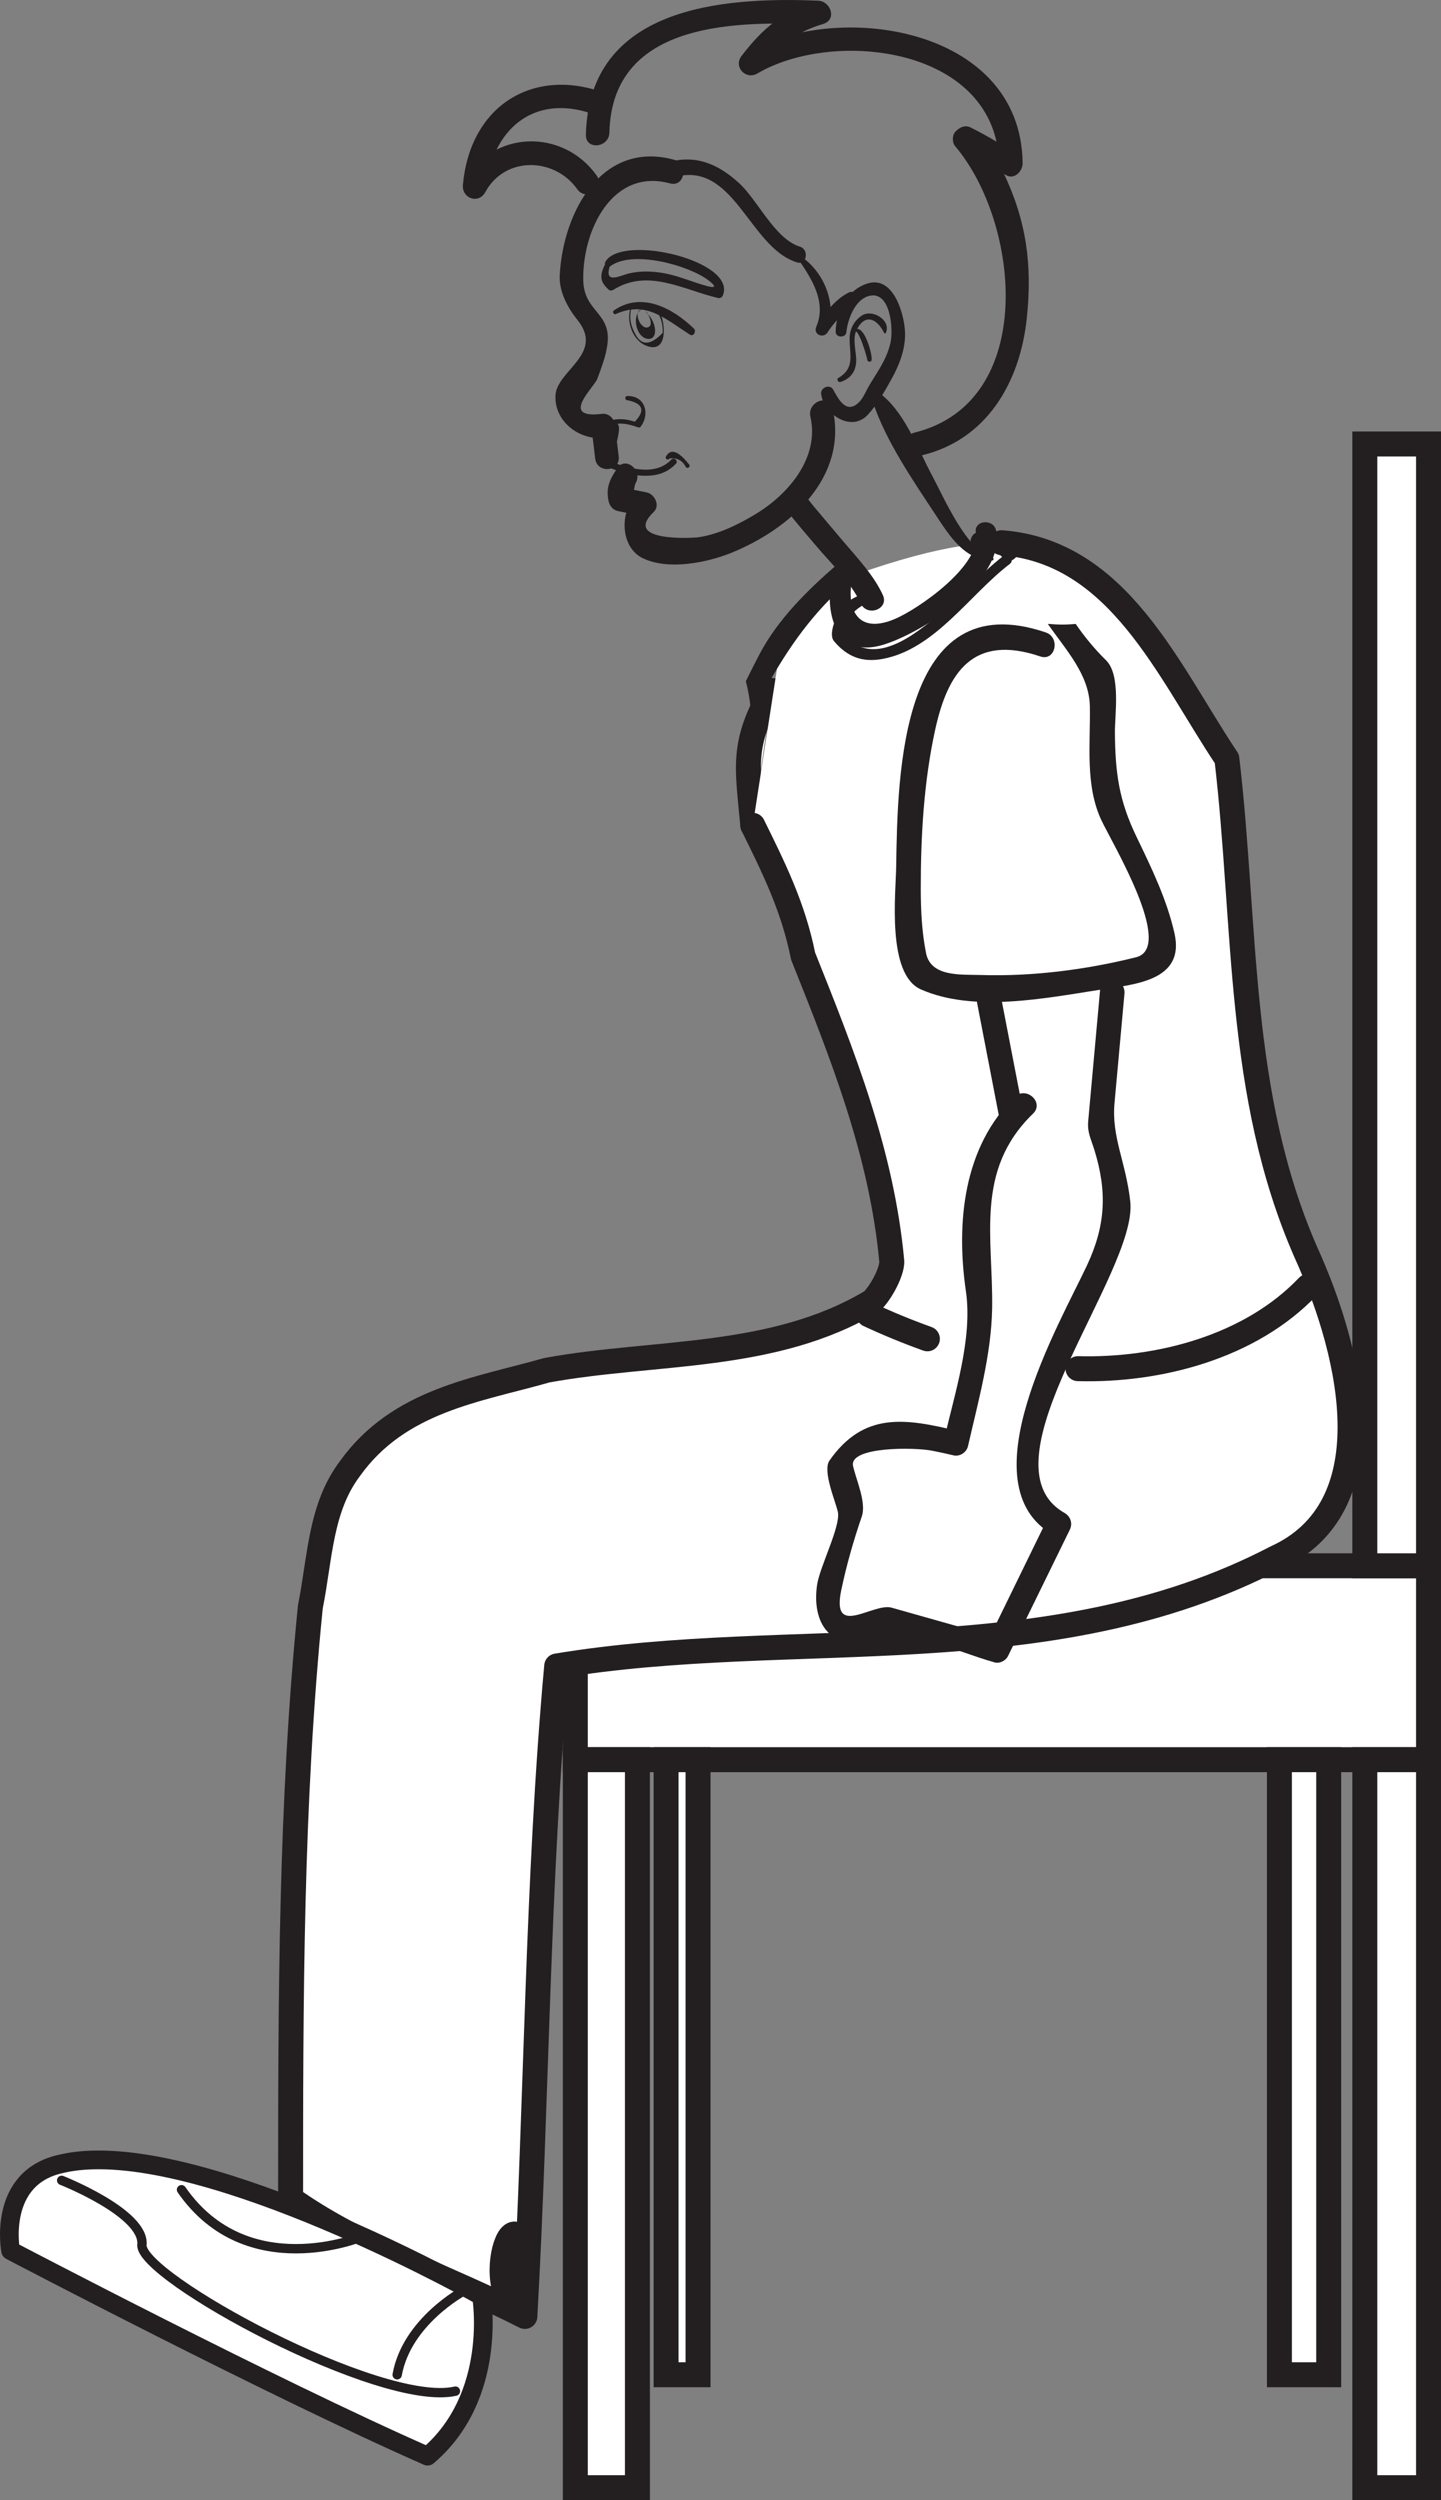
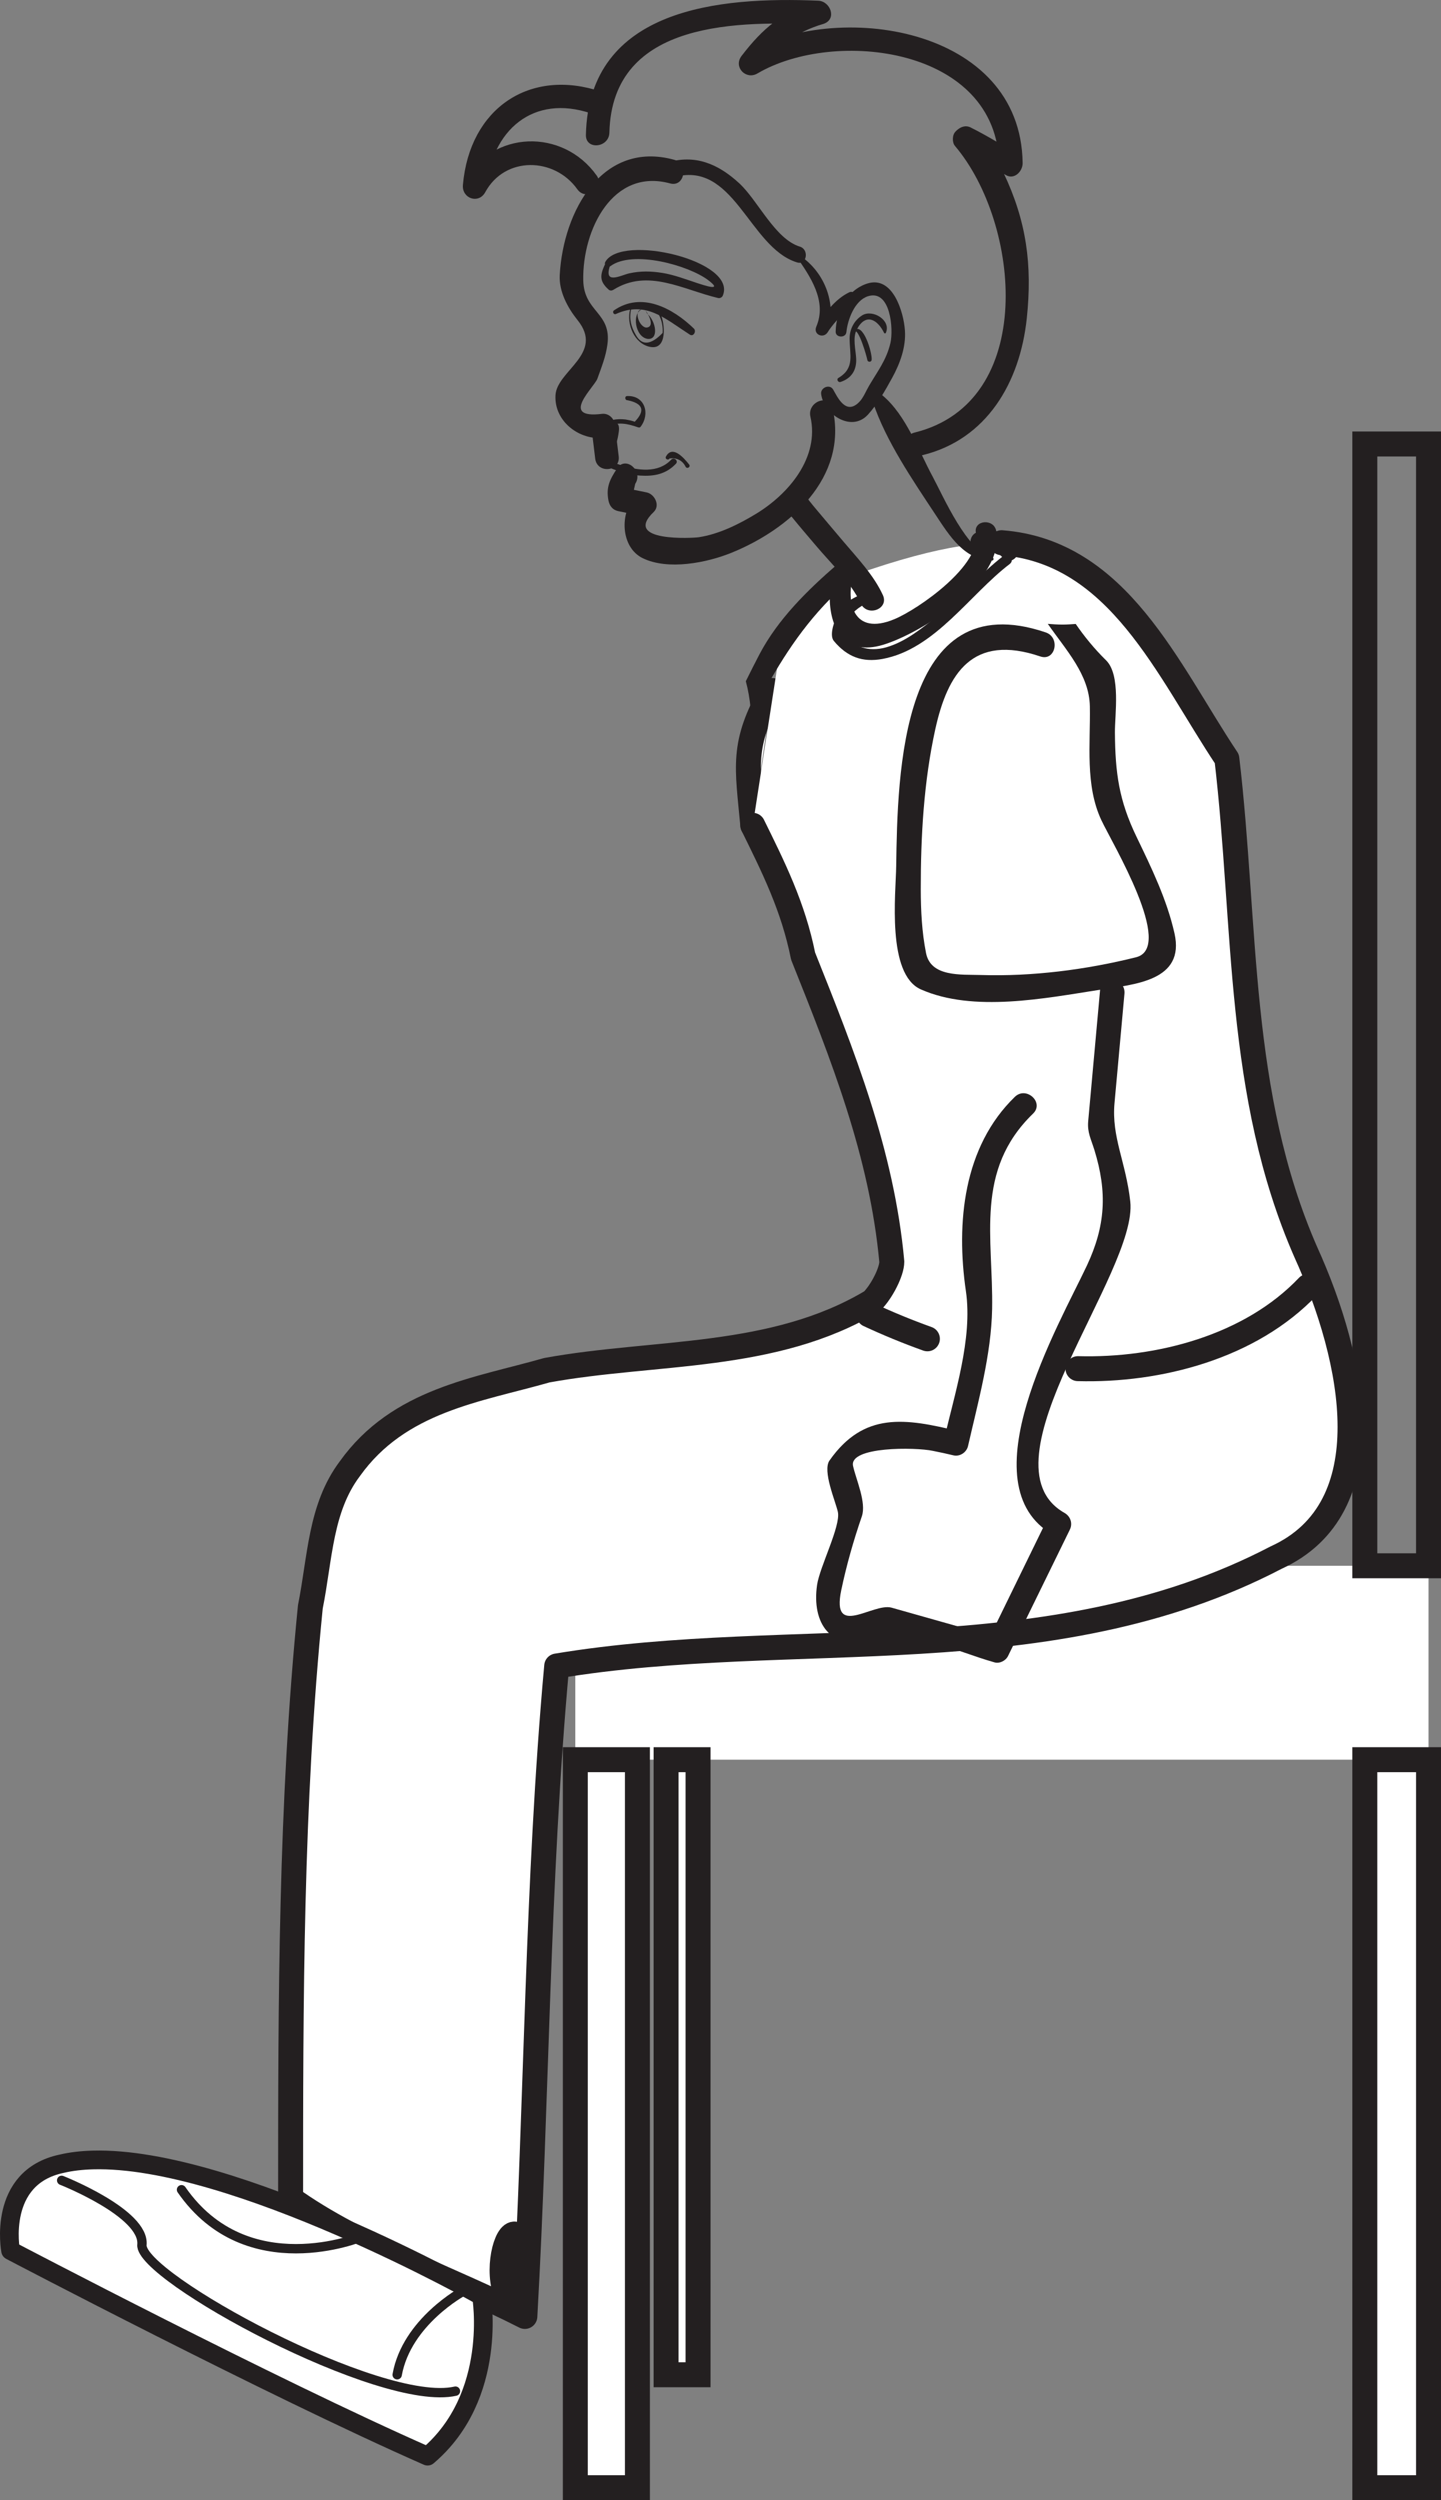
<svg xmlns="http://www.w3.org/2000/svg" width="115.48pt" height="200.258pt" viewBox="0 0 115.48 200.258" version="1.1">
  <rect x="0" y="0" width="115.48" height="200.258" fill="#808080" stroke="none" />
  <defs>
    <clipPath id="clip1">
-       <path d="M 45 124 L 115.48 124 L 115.48 142 L 45 142 Z M 45 124 " />
-     </clipPath>
+       </clipPath>
    <clipPath id="clip2">
      <path d="M 45 139 L 53 139 L 53 200.258 L 45 200.258 Z M 45 139 " />
    </clipPath>
    <clipPath id="clip3">
      <path d="M 108 139 L 115.48 139 L 115.48 200.258 L 108 200.258 Z M 108 139 " />
    </clipPath>
    <clipPath id="clip4">
      <path d="M 108 34 L 115.48 34 L 115.48 127 L 108 127 Z M 108 34 " />
    </clipPath>
  </defs>
  <g id="surface1">
    <path style=" stroke:none;fill-rule:nonzero;fill:rgb(100%,100%,100%);fill-opacity:1;" d="M 46.105 140.945 L 114.48 140.945 L 114.48 125.414 L 46.105 125.414 Z M 46.105 140.945 " />
    <g clip-path="url(#clip1)" clip-rule="nonzero">
      <path style="fill:none;stroke-width:2;stroke-linecap:butt;stroke-linejoin:miter;stroke:rgb(13.73%,12.16%,12.549%);stroke-opacity:1;stroke-miterlimit:10;" d="M 46.105 59.313 L 114.48 59.313 L 114.48 74.844 L 46.105 74.844 Z M 46.105 59.313 " transform="matrix(1,0,0,-1,0,200.258)" />
    </g>
    <path style="fill-rule:nonzero;fill:rgb(100%,100%,100%);fill-opacity:1;stroke-width:2;stroke-linecap:round;stroke-linejoin:round;stroke:rgb(13.73%,12.16%,12.549%);stroke-opacity:1;stroke-miterlimit:4;" d="M 0 -0.001 C -2.484 -4.326 -1.98 -6.118 -1.555 -10.798 " transform="matrix(1,0,0,-1,61.883,55.307)" />
    <path style=" stroke:none;fill-rule:nonzero;fill:rgb(100%,100%,100%);fill-opacity:1;" d="M 60.328 66.105 C 72.215 93.289 73.258 103.445 68.574 105.117 C 54.871 109.996 34.102 109.262 28.273 117.629 C 22.449 125.988 23.375 176.332 23.375 176.332 L 42.062 185.539 L 44.32 133.043 C 48.969 131.508 84.445 133.211 98.047 126.668 C 98.312 126.441 106.195 125.984 107.945 116.879 C 109.035 111.152 108.336 107.004 105.379 102.613 C 105.555 102.473 105.648 102.395 105.648 102.395 C 97.352 83.418 101.152 65.223 97.215 59.426 C 91.434 50.934 87.582 46.043 86.734 45.625 C 84.27 44.41 82.047 40.988 67.121 46.547 C 64.934 47.359 63.691 49.449 62.613 51.328 " />
    <path style="fill:none;stroke-width:2;stroke-linecap:round;stroke-linejoin:round;stroke:rgb(13.73%,12.16%,12.549%);stroke-opacity:1;stroke-miterlimit:4;" d="M 0 -0 C 1.66 -3.367 3.242 -6.528 4.031 -10.477 C 7.188 -18.371 10.348 -26.27 11.141 -34.957 C 11.141 -35.746 10.348 -37.328 9.559 -38.117 C 1.66 -42.856 -7.816 -42.067 -16.504 -43.645 C -22.031 -45.227 -28.352 -46.016 -32.297 -51.543 C -34.668 -54.703 -34.668 -58.653 -35.457 -62.602 C -37.039 -78.395 -37.039 -94.192 -37.039 -109.989 C -31.508 -113.934 -24.402 -116.305 -18.266 -119.434 C -17.676 -105.731 -22.656 -117.27 -18.266 -119.434 C -17.293 -102.086 -17.293 -84.711 -15.715 -67.336 C 3.242 -64.18 23.777 -68.125 41.941 -58.653 C 50.629 -54.703 48.258 -42.856 44.309 -34.168 C 38.781 -21.532 39.57 -8.106 37.992 5.324 C 33.254 12.429 29.305 21.906 19.938 22.636 " transform="matrix(1,0,0,-1,60.328,66.105)" />
    <path style="fill:none;stroke-width:2;stroke-linecap:round;stroke-linejoin:round;stroke:rgb(13.73%,12.16%,12.549%);stroke-opacity:1;stroke-miterlimit:4;" d="M -0.001 -0.002 C -1.595 0.569 -3.162 1.213 -4.697 1.928 " transform="matrix(1,0,0,-1,74.322,107.233)" />
    <path style="fill:none;stroke-width:2;stroke-linecap:round;stroke-linejoin:round;stroke:rgb(13.73%,12.16%,12.549%);stroke-opacity:1;stroke-miterlimit:4;" d="M 0.001 -0.001 C -4.605 -4.845 -11.953 -6.759 -18.429 -6.583 " transform="matrix(1,0,0,-1,104.816,103.042)" />
    <path style=" stroke:none;fill-rule:nonzero;fill:rgb(100%,100%,100%);fill-opacity:1;" d="M 0.848 180.266 C 0.848 180.266 21.703 191.207 34.266 196.73 C 39.965 191.902 38.586 183.906 38.586 183.906 C 38.586 183.906 18.719 172.691 7.438 173.008 C 6.547 173.031 5.707 173.129 4.938 173.309 C -0.254 174.406 0.848 180.266 0.848 180.266 " />
    <path style="fill:none;stroke-width:1.5;stroke-linecap:round;stroke-linejoin:round;stroke:rgb(13.73%,12.16%,12.549%);stroke-opacity:1;stroke-miterlimit:4;" d="M 0 -0.001 C 0 -0.001 20.856 -10.942 33.418 -16.466 C 39.117 -11.638 37.738 -3.641 37.738 -3.641 C 37.738 -3.641 17.871 7.573 6.59 7.257 C 5.699 7.234 4.859 7.136 4.09 6.956 C -1.102 5.859 0 -0.001 0 -0.001 Z M 0 -0.001 " transform="matrix(1,0,0,-1,0.848,180.265)" />
    <path style="fill-rule:nonzero;fill:rgb(100%,100%,100%);fill-opacity:1;stroke-width:0.75;stroke-linecap:round;stroke-linejoin:round;stroke:rgb(13.73%,12.16%,12.549%);stroke-opacity:1;stroke-miterlimit:4;" d="M -0.002 0.001 C -0.002 0.001 6.678 -2.628 6.432 -5.163 C 6.182 -7.694 25.568 -18.249 31.557 -16.882 " transform="matrix(1,0,0,-1,4.943,174.642)" />
    <path style="fill-rule:nonzero;fill:rgb(100%,100%,100%);fill-opacity:1;stroke-width:0.75;stroke-linecap:round;stroke-linejoin:round;stroke:rgb(13.73%,12.16%,12.549%);stroke-opacity:1;stroke-miterlimit:4;" d="M 0.001 0 C 0.001 0 -4.522 -2.422 -5.291 -6.691 " transform="matrix(1,0,0,-1,37.12,183.52)" />
    <path style="fill:none;stroke-width:0.75;stroke-linecap:round;stroke-linejoin:round;stroke:rgb(13.73%,12.16%,12.549%);stroke-opacity:1;stroke-miterlimit:4;" d="M -0 -0.001 C -0 -0.001 -9.172 -3.79 -14.415 3.777 " transform="matrix(1,0,0,-1,28.961,179.167)" />
    <path style=" stroke:none;fill-rule:nonzero;fill:rgb(100%,100%,100%);fill-opacity:1;" d="M 64.562 57.293 C 64.562 57.293 67.723 73.801 70.398 75.121 C 73.07 76.438 96.219 68.57 92.41 56.062 C 88.68 43.793 64.562 57.293 64.562 57.293 " />
    <path style=" stroke:none;fill-rule:nonzero;fill:rgb(13.73%,12.16%,12.549%);fill-opacity:1;" d="M 79.836 42.523 C 79.641 41.504 78.012 41.648 78.207 42.676 C 78.703 45.246 73.602 48.793 71.676 49.594 C 68.348 50.98 67.762 48.215 68.391 45.992 C 68.57 45.332 67.641 44.734 67.117 45.188 C 64.715 47.266 62.344 49.586 60.855 52.422 C 60.488 53.121 60.129 53.84 59.77 54.562 C 59.957 55.27 60.082 55.992 60.152 56.723 C 60.246 56.773 60.34 56.82 60.43 56.875 C 62.16 53.551 63.926 50.625 66.496 48 C 66.543 50.367 67.723 52.555 70.742 51.656 C 73.836 50.734 80.598 46.484 79.836 42.523 " />
    <path style=" stroke:none;fill-rule:nonzero;fill:rgb(13.73%,12.16%,12.549%);fill-opacity:1;" d="M 91.078 67.023 C 89.668 64.098 89.375 61.918 89.348 58.676 C 89.336 57.246 89.832 54.062 88.641 52.891 C 87.73 51.996 86.922 51.02 86.207 49.977 C 85.863 50 85.523 50.027 85.16 50.027 C 84.75 50.027 84.359 50 83.969 49.969 C 85.441 52.086 87.289 54.035 87.34 56.574 C 87.395 59.594 86.945 62.902 88.27 65.711 C 89.125 67.531 94.168 75.883 91.047 76.672 C 87.062 77.668 82.719 78.227 78.598 78.094 C 77.008 78.043 74.594 78.27 74.211 76.336 C 73.879 74.668 73.793 72.941 73.789 71.246 C 73.785 66.969 74.031 62.602 74.953 58.41 C 75.941 53.934 77.93 50.734 83.375 52.582 C 84.586 52.988 85 51.055 83.797 50.652 C 72.168 46.711 71.926 62.012 71.82 69.379 C 71.789 71.547 71.047 78.023 73.793 79.246 C 78 81.113 83.758 79.957 88.094 79.285 C 90.91 78.848 94.988 78.578 94.121 74.754 C 93.512 72.047 92.281 69.516 91.078 67.023 " />
-     <path style=" stroke:none;fill-rule:nonzero;fill:rgb(13.73%,12.16%,12.549%);fill-opacity:1;" d="M 80.203 79.77 C 80.805 82.898 81.414 86.035 82.02 89.168 C 82.258 90.406 80.363 90.992 80.121 89.734 C 79.516 86.602 78.91 83.469 78.305 80.34 C 78.066 79.098 79.961 78.512 80.203 79.77 " />
    <path style=" stroke:none;fill-rule:nonzero;fill:rgb(13.73%,12.16%,12.549%);fill-opacity:1;" d="M 90.113 79.59 C 89.844 82.512 89.578 85.43 89.316 88.348 C 89.066 91.086 90.223 93.047 90.578 96.23 C 91.215 101.883 78.301 117.207 85.309 121.18 C 85.789 121.453 85.98 122.02 85.738 122.516 C 84.086 125.891 82.434 129.266 80.781 132.645 C 80.594 133.023 80.105 133.27 79.688 133.148 C 76.582 132.273 72.652 130.312 69.863 131.234 C 66.562 132.324 65.035 129.992 65.48 126.945 C 65.695 125.48 67.391 122.219 67.145 121.098 C 66.961 120.254 65.891 117.812 66.477 116.98 C 69.23 113.062 72.547 113.59 76.82 114.637 C 76.426 114.887 76.035 115.137 75.641 115.383 C 76.484 111.66 77.961 107.242 77.406 103.418 C 76.609 97.949 77.195 91.855 81.332 87.852 C 82.246 86.969 83.707 88.312 82.789 89.195 C 78.082 93.754 79.609 99.145 79.508 104.84 C 79.441 108.5 78.387 112.27 77.578 115.82 C 77.457 116.336 76.922 116.695 76.395 116.566 C 75.855 116.434 75.309 116.32 74.766 116.211 C 73.348 115.906 68.02 115.855 68.363 117.422 C 68.602 118.508 69.449 120.352 69.066 121.457 C 68.398 123.398 67.836 125.371 67.414 127.383 C 66.613 131.266 69.953 128.352 71.453 128.77 L 75.781 129.992 C 76.887 130.305 77.988 130.613 79.09 130.926 C 80.66 131.371 79.113 131.531 79.188 131.379 C 80.781 128.117 82.375 124.859 83.965 121.602 C 84.113 122.047 84.254 122.488 84.398 122.938 C 77.383 118.953 84.898 106.062 87.105 101.363 C 88.586 98.203 88.754 95.512 87.703 92.109 C 87.43 91.227 87.125 90.703 87.207 89.797 C 87.531 86.25 87.852 82.707 88.172 79.156 C 88.289 77.887 90.223 78.34 90.113 79.59 " />
    <path style=" stroke:none;fill-rule:nonzero;fill:rgb(100%,100%,100%);fill-opacity:1;" d="M 51.082 199.258 L 46.105 199.258 L 46.105 140.945 L 51.082 140.945 Z M 51.082 199.258 " />
    <g clip-path="url(#clip2)" clip-rule="nonzero">
      <path style="fill:none;stroke-width:2;stroke-linecap:butt;stroke-linejoin:miter;stroke:rgb(13.73%,12.16%,12.549%);stroke-opacity:1;stroke-miterlimit:10;" d="M 51.082 1 L 46.105 1 L 46.105 59.313 L 51.082 59.313 Z M 51.082 1 " transform="matrix(1,0,0,-1,0,200.258)" />
    </g>
    <path style=" stroke:none;fill-rule:nonzero;fill:rgb(100%,100%,100%);fill-opacity:1;" d="M 109.375 199.258 L 114.48 199.258 L 114.48 140.945 L 109.375 140.945 Z M 109.375 199.258 " />
    <g clip-path="url(#clip3)" clip-rule="nonzero">
      <path style="fill:none;stroke-width:2;stroke-linecap:butt;stroke-linejoin:miter;stroke:rgb(13.73%,12.16%,12.549%);stroke-opacity:1;stroke-miterlimit:10;" d="M 109.375 1 L 114.48 1 L 114.48 59.313 L 109.375 59.313 Z M 109.375 1 " transform="matrix(1,0,0,-1,0,200.258)" />
    </g>
-     <path style=" stroke:none;fill-rule:nonzero;fill:rgb(100%,100%,100%);fill-opacity:1;" d="M 109.375 35.562 L 114.48 35.562 L 114.48 125.414 L 109.375 125.414 Z M 109.375 35.562 " />
    <g clip-path="url(#clip4)" clip-rule="nonzero">
      <path style="fill:none;stroke-width:2;stroke-linecap:butt;stroke-linejoin:miter;stroke:rgb(13.73%,12.16%,12.549%);stroke-opacity:1;stroke-miterlimit:10;" d="M 109.375 164.696 L 114.48 164.696 L 114.48 74.844 L 109.375 74.844 Z M 109.375 164.696 " transform="matrix(1,0,0,-1,0,200.258)" />
    </g>
    <path style="fill-rule:nonzero;fill:rgb(100%,100%,100%);fill-opacity:1;stroke-width:2;stroke-linecap:butt;stroke-linejoin:miter;stroke:rgb(13.73%,12.16%,12.549%);stroke-opacity:1;stroke-miterlimit:10;" d="M 53.379 10.047 L 55.941 10.047 L 55.941 59.313 L 53.379 59.313 Z M 53.379 10.047 " transform="matrix(1,0,0,-1,0,200.258)" />
-     <path style="fill-rule:nonzero;fill:rgb(100%,100%,100%);fill-opacity:1;stroke-width:2;stroke-linecap:butt;stroke-linejoin:miter;stroke:rgb(13.73%,12.16%,12.549%);stroke-opacity:1;stroke-miterlimit:10;" d="M 106.48 10.047 L 102.531 10.047 L 102.531 59.313 L 106.48 59.313 Z M 106.48 10.047 " transform="matrix(1,0,0,-1,0,200.258)" />
    <path style=" stroke:none;fill-rule:nonzero;fill:rgb(13.73%,12.16%,12.549%);fill-opacity:1;" d="M 50.906 38.754 C 50.82 39.137 50.73 39.52 50.648 39.902 C 50.387 39.613 50.125 39.328 49.867 39.043 L 51.82 39.441 C 52.461 39.57 52.934 40.488 52.383 41.012 C 49.848 43.434 55.559 43.098 56 43.031 C 57.617 42.781 59.188 42.004 60.574 41.164 C 63.184 39.586 65.691 36.656 64.945 33.371 C 64.676 32.176 66.449 31.496 66.723 32.703 C 67.984 38.273 63.273 42.383 58.633 44.27 C 56.645 45.078 53.547 45.695 51.512 44.711 C 49.707 43.84 49.652 40.996 50.938 39.766 C 51.121 40.289 51.309 40.812 51.496 41.336 C 50.844 41.203 50.191 41.07 49.535 40.938 C 49.094 40.844 48.844 40.516 48.758 40.078 C 48.555 39 48.883 38.387 49.461 37.508 C 50.137 36.48 51.582 37.734 50.906 38.754 " />
    <path style=" stroke:none;fill-rule:nonzero;fill:rgb(13.73%,12.16%,12.549%);fill-opacity:1;" d="M 47.52 34.18 C 48.109 34.141 48.531 33.766 49.09 33.641 C 49.445 33.559 49.766 33.562 50.125 33.598 C 50.359 33.637 50.594 33.688 50.82 33.762 L 50.867 33.781 C 51.727 32.891 51.535 32.312 50.289 32.059 C 50.074 32.07 50.039 31.73 50.254 31.723 C 51.68 31.656 52.129 33.145 51.336 34.184 C 51.289 34.25 51.211 34.254 51.141 34.23 C 50.258 33.918 49.492 33.77 48.637 34.18 C 48.27 34.352 47.961 34.492 47.555 34.516 C 47.34 34.531 47.309 34.195 47.52 34.18 " />
    <path style=" stroke:none;fill-rule:nonzero;fill:rgb(13.73%,12.16%,12.549%);fill-opacity:1;" d="M 63.398 40.98 C 63.141 40.844 63.348 40.844 64.02 40.973 C 64.223 40.641 64.43 40.312 64.629 39.98 C 64.641 39.535 64.523 39.684 64.809 40.055 C 65.02 40.328 65.242 40.594 65.465 40.859 C 66.156 41.688 66.863 42.512 67.559 43.34 C 68.684 44.672 70.012 46.051 70.75 47.66 C 71.273 48.789 69.488 49.445 68.977 48.328 C 68.191 46.629 66.578 45.117 65.391 43.707 C 64.754 42.957 64.109 42.207 63.488 41.445 C 63.219 41.117 62.734 40.625 62.746 40.164 C 62.754 39.73 62.926 39.316 63.359 39.168 C 63.648 39.07 63.945 39.09 64.215 39.242 C 65.273 39.844 64.469 41.586 63.398 40.98 " />
    <path style=" stroke:none;fill-rule:nonzero;fill:rgb(13.73%,12.16%,12.549%);fill-opacity:1;" d="M 79.512 44.895 C 77.285 44.871 76.102 42.938 74.934 41.168 C 73.152 38.469 70.98 35.305 69.957 32.215 C 69.801 31.75 70.344 31.355 70.723 31.672 C 72.609 33.246 73.598 36.062 74.75 38.191 C 75.602 39.773 77.523 44.23 79.52 44.637 C 79.656 44.668 79.656 44.895 79.512 44.895 " />
    <path style=" stroke:none;fill-rule:nonzero;fill:rgb(13.73%,12.16%,12.549%);fill-opacity:1;" d="M 51.723 24.855 C 52.047 25.281 52.422 26.129 51.871 26.23 C 51.281 26.344 50.691 24.84 51.457 24.777 C 50.621 25.055 50.879 27.008 51.91 27.145 C 52.809 27.219 52.586 25.75 51.859 25.113 " />
    <path style=" stroke:none;fill-rule:nonzero;fill:rgb(13.73%,12.16%,12.549%);fill-opacity:1;" d="M 50.574 24.785 C 50.41 25.539 50.574 26.18 50.961 26.84 C 51.441 27.699 52.16 27.645 53.102 26.668 C 53.137 26.145 53.031 25.66 52.801 25.207 C 52.762 25.121 52.891 25.074 52.934 25.156 C 53.27 25.832 53.527 28.059 52.105 27.785 C 50.836 27.547 50.176 25.949 50.5 24.773 C 50.516 24.727 50.582 24.738 50.574 24.785 " />
    <path style=" stroke:none;fill-rule:nonzero;fill:rgb(13.73%,12.16%,12.549%);fill-opacity:1;" d="M 49.199 24.863 C 51.391 23.348 53.871 24.645 55.602 26.312 C 55.828 26.527 55.578 26.996 55.285 26.805 C 53.277 25.516 51.781 24.066 49.352 25.152 C 49.18 25.23 49.051 24.969 49.199 24.863 " />
    <path style=" stroke:none;fill-rule:nonzero;fill:rgb(13.73%,12.16%,12.549%);fill-opacity:1;" d="M 48.938 21.133 C 48.273 22.891 49.734 22.047 50.426 21.895 C 51.348 21.691 52.176 21.715 53.098 21.863 C 54.012 22.012 54.902 22.352 55.777 22.641 C 56.484 22.875 57.984 23.375 56.762 22.445 C 55.176 21.242 50.684 19.996 48.91 21.324 C 48.695 21.484 48.367 21.227 48.508 20.98 C 49.777 18.695 59.094 20.875 57.926 23.676 C 57.871 23.816 57.695 23.906 57.551 23.871 C 54.73 23.207 51.922 21.473 49.145 23.219 C 49.031 23.285 48.887 23.293 48.781 23.203 C 47.938 22.453 48.117 21.93 48.582 20.961 C 48.695 20.727 49.023 20.895 48.938 21.133 " />
    <path style=" stroke:none;fill-rule:nonzero;fill:rgb(13.73%,12.16%,12.549%);fill-opacity:1;" d="M 48.699 33.934 C 48.945 33.977 49.121 33.738 49.395 33.871 C 49.715 34.031 49.59 34.566 49.551 34.832 C 49.473 35.316 49.312 35.789 49.156 36.25 C 48.938 36.91 49.051 37.035 49.785 37.266 C 51.105 37.684 52.73 37.934 53.789 36.82 C 54.012 36.586 54.391 36.91 54.168 37.145 C 53.371 37.984 52.418 38.164 51.305 38.094 C 50.645 38.055 49.969 37.863 49.344 37.652 C 48.707 37.434 48.676 37.375 48.406 36.73 C 48.371 36.648 48.398 36.547 48.449 36.48 C 48.594 36.297 49.039 34.367 49.105 34.344 C 48.938 34.398 48.793 34.465 48.609 34.43 C 48.297 34.375 48.383 33.875 48.699 33.934 " />
    <path style=" stroke:none;fill-rule:nonzero;fill:rgb(13.73%,12.16%,12.549%);fill-opacity:1;" d="M 46.266 15.16 C 44.438 12.59 40.473 12.48 38.887 15.395 C 38.352 16.371 37 15.898 37.098 14.812 C 37.629 8.688 42.449 5.406 48.195 7.348 C 49.352 7.738 48.527 9.477 47.375 9.086 C 42.723 7.516 39.375 10.418 38.961 15.148 C 38.367 14.957 37.77 14.762 37.176 14.566 C 39.445 10.398 45.117 10.266 47.816 14.059 C 48.531 15.066 46.98 16.168 46.266 15.16 " />
    <path style=" stroke:none;fill-rule:nonzero;fill:rgb(13.73%,12.16%,12.549%);fill-opacity:1;" d="M 46.953 10.801 C 47.188 0.617 57.707 -0.273 65.57 0.055 C 66.555 0.094 67.102 1.547 65.988 1.914 C 63.754 2.566 62.047 3.836 60.875 5.719 C 60.453 5.25 60.031 4.781 59.609 4.309 C 67.004 -0.051 81.812 2.117 81.953 13.059 C 81.965 13.719 81.281 14.43 80.605 14.02 C 79.918 13.602 79.227 13.195 78.531 12.789 C 76.727 11.734 79.488 11.883 80.402 13.801 C 82.27 17.711 82.738 21.23 82.285 25.5 C 81.742 30.656 79.062 35.195 73.945 36.453 C 72.773 36.746 72.105 34.938 73.289 34.648 C 83.133 32.227 81.785 17.887 76.535 11.695 C 76.285 11.402 76.305 10.789 76.59 10.523 C 76.613 10.5 76.633 10.48 76.656 10.457 C 76.969 10.164 77.367 10.004 77.789 10.211 C 79.035 10.836 80.227 11.559 81.422 12.281 C 80.965 12.598 80.52 12.922 80.07 13.238 C 79.949 3.754 66.859 2.254 60.695 5.887 C 59.777 6.426 58.746 5.367 59.43 4.477 C 61.148 2.234 62.695 0.973 65.332 0.109 C 65.469 0.727 65.609 1.352 65.75 1.969 C 59.426 1.707 49.051 1.5 48.836 10.621 C 48.809 11.848 46.922 12.039 46.953 10.801 " />
    <path style=" stroke:none;fill-rule:nonzero;fill:rgb(13.73%,12.16%,12.549%);fill-opacity:1;" d="M 53.43 13.035 C 55.68 12.328 57.551 13.121 59.238 14.676 C 60.742 16.059 62.102 19.141 64.098 19.754 C 64.867 19.988 64.656 21.254 63.879 21.02 C 59.988 19.824 58.824 12.676 53.871 14.238 C 53.094 14.484 52.652 13.281 53.43 13.035 " />
    <path style=" stroke:none;fill-rule:nonzero;fill:rgb(13.73%,12.16%,12.549%);fill-opacity:1;" d="M 63.926 20.363 C 66.012 21.633 67.105 24.254 66.328 26.613 C 66.023 26.465 65.719 26.316 65.414 26.172 C 66.082 25.105 66.906 23.969 68.055 23.414 C 68.449 23.23 68.766 23.777 68.516 24.086 C 67.801 24.965 66.941 25.637 66.328 26.613 C 65.988 27.152 65.152 26.797 65.414 26.172 C 66.297 24.113 64.93 22.133 63.797 20.52 C 63.738 20.438 63.836 20.305 63.926 20.363 " />
    <path style=" stroke:none;fill-rule:nonzero;fill:rgb(13.73%,12.16%,12.549%);fill-opacity:1;" d="M 53.699 14.691 C 49.102 13.438 46.664 18.406 46.742 22.449 C 46.789 25.012 49.031 25.016 48.676 27.605 C 48.547 28.57 48.199 29.422 47.875 30.328 C 47.629 31.016 44.781 33.574 48.246 33.148 C 48.77 33.086 49.219 33.504 49.277 34.016 C 49.379 34.859 49.48 35.707 49.582 36.551 C 49.73 37.789 47.844 37.961 47.699 36.734 C 47.594 35.891 47.492 35.047 47.391 34.195 C 47.734 34.488 48.078 34.777 48.422 35.062 C 46.469 35.305 44.398 33.777 44.516 31.652 C 44.629 29.684 48.453 28.328 46.285 25.641 C 45.488 24.648 44.789 23.348 44.855 22.039 C 45.137 16.898 48.273 11.223 54.027 12.797 C 55.199 13.117 54.879 15.016 53.699 14.691 " />
    <path style=" stroke:none;fill-rule:nonzero;fill:rgb(13.73%,12.16%,12.549%);fill-opacity:1;" d="M 66.969 26.566 C 67 24.922 67.887 23.234 69.5 22.711 C 71.555 22.051 72.422 25.008 72.52 26.473 C 72.613 27.801 72.121 29.125 71.5 30.258 C 70.965 31.234 70.301 32.41 69.539 33.23 C 68.207 34.652 66.004 33.164 65.805 31.555 C 65.742 31.043 66.492 30.734 66.766 31.199 C 67.098 31.766 67.781 33.336 68.883 32.172 C 69.191 31.852 69.41 31.301 69.641 30.906 C 70.328 29.734 71.039 28.84 71.359 27.469 C 71.609 26.387 71.379 23.148 69.551 23.73 C 68.484 24.078 67.934 25.598 67.828 26.602 C 67.777 27.094 66.961 27.062 66.969 26.566 " />
    <path style=" stroke:none;fill-rule:nonzero;fill:rgb(13.73%,12.16%,12.549%);fill-opacity:1;" d="M 70.848 26.66 C 70.344 25.625 69.391 25.004 68.66 26.398 C 68.312 27.062 68.578 28.008 68.613 28.723 C 68.66 29.648 68.227 30.312 67.359 30.594 C 67.172 30.66 67.004 30.383 67.191 30.27 C 68.527 29.477 68.086 28.414 68.086 27.113 C 68.086 26.352 68.469 25.637 69.109 25.25 C 69.945 24.75 71.441 25.66 70.988 26.664 C 70.961 26.73 70.875 26.715 70.848 26.66 " />
    <path style=" stroke:none;fill-rule:nonzero;fill:rgb(13.73%,12.16%,12.549%);fill-opacity:1;" d="M 68.402 26.5 C 69.16 25.684 69.922 28.309 69.852 28.828 C 69.824 29.035 69.52 29.016 69.504 28.816 C 69.48 28.629 68.797 26.203 68.453 26.547 C 68.422 26.582 68.371 26.535 68.402 26.5 " />
    <path style=" stroke:none;fill-rule:nonzero;fill:rgb(13.73%,12.16%,12.549%);fill-opacity:1;" d="M 53.367 36.574 C 53.883 35.617 54.801 36.668 55.23 37.211 C 55.363 37.387 55.094 37.578 54.961 37.41 C 54.691 36.879 54.262 36.652 53.66 36.719 C 53.562 36.906 53.262 36.762 53.367 36.574 " />
    <path style=" stroke:none;fill-rule:nonzero;fill:rgb(13.73%,12.16%,12.549%);fill-opacity:1;" d="M 80.922 45.172 C 77.711 47.613 74.934 52 70.734 52.777 C 69.109 53.078 67.891 52.617 66.828 51.344 C 66.406 50.84 66.926 49.625 67.152 49.094 C 67.508 48.246 68.551 47.828 69.312 47.469 C 69.785 47.242 70.062 48.023 69.59 48.246 C 66.234 49.836 68.09 52.664 71.008 51.852 C 72.535 51.426 73.895 50.32 75.117 49.34 C 76.988 47.836 78.551 45.945 80.453 44.496 C 80.875 44.176 81.34 44.855 80.922 45.172 " />
    <path style=" stroke:none;fill-rule:nonzero;fill:rgb(13.73%,12.16%,12.549%);fill-opacity:1;" d="M 80.371 44.672 C 79.852 44.109 79.336 44.117 78.617 44.234 C 77.582 44.406 77.438 42.758 78.465 42.59 C 79.57 42.402 80.633 42.543 81.422 43.41 C 82.125 44.18 81.086 45.449 80.371 44.672 " />
  </g>
</svg>